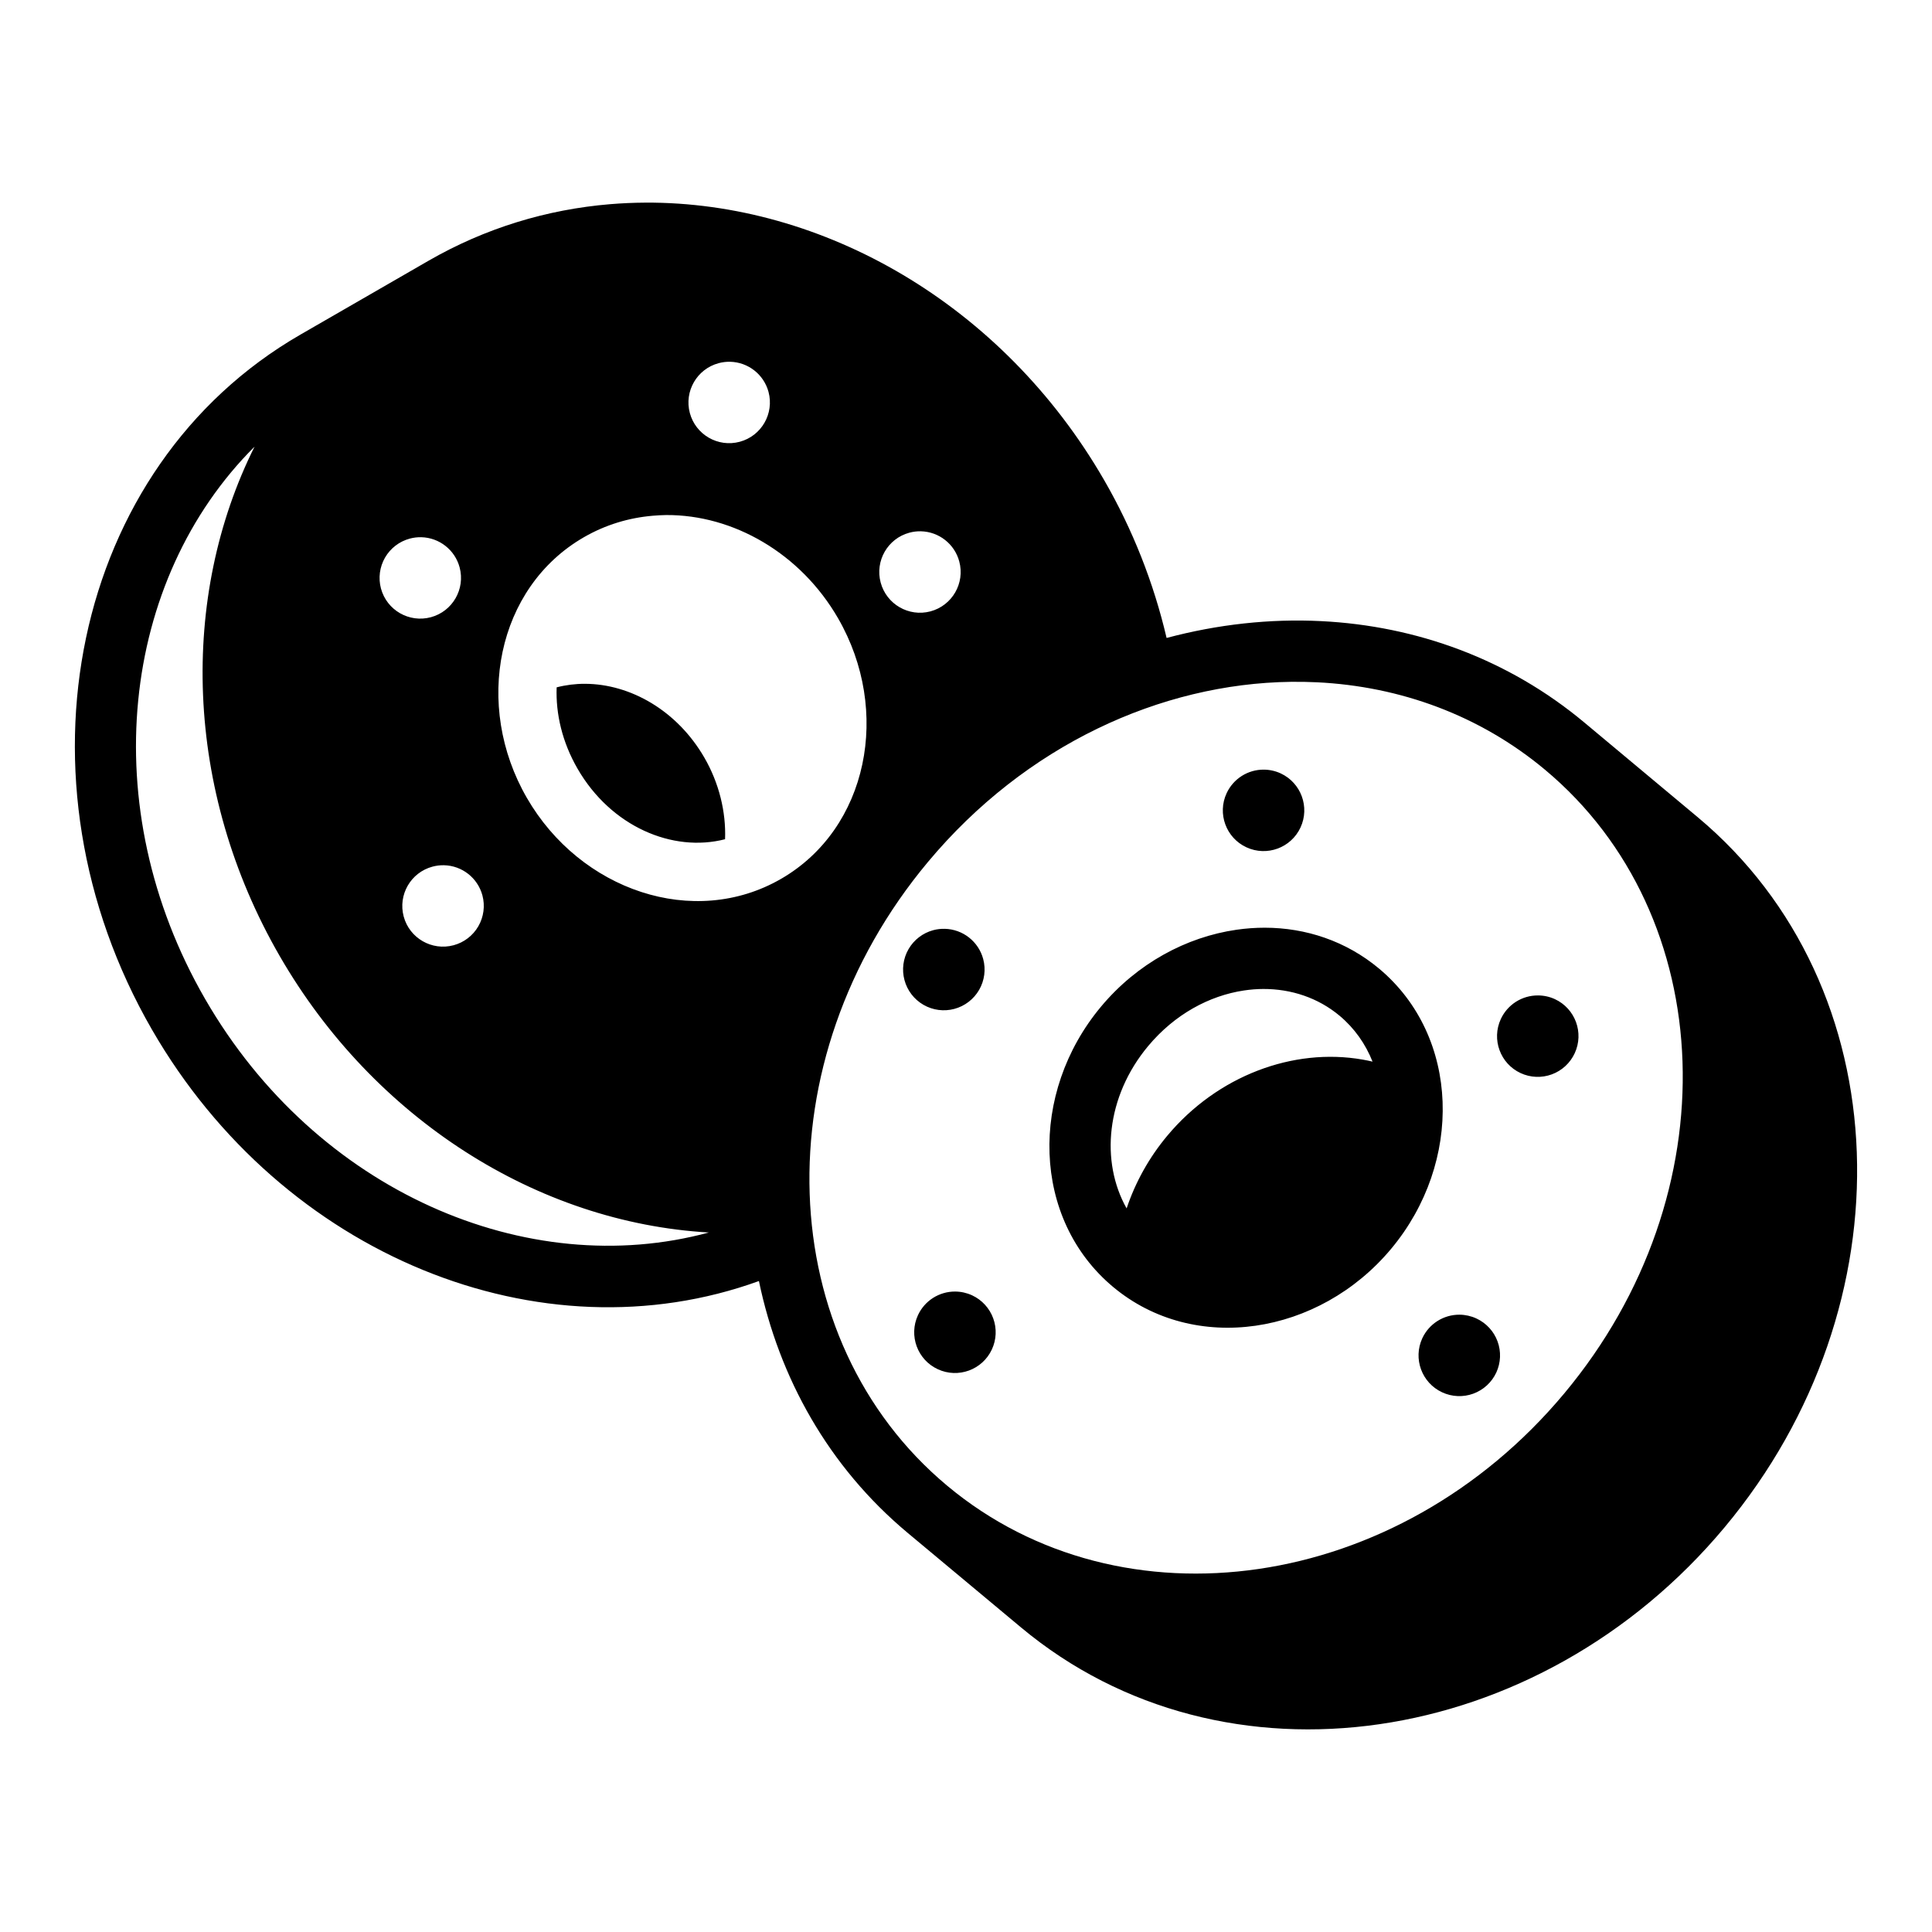
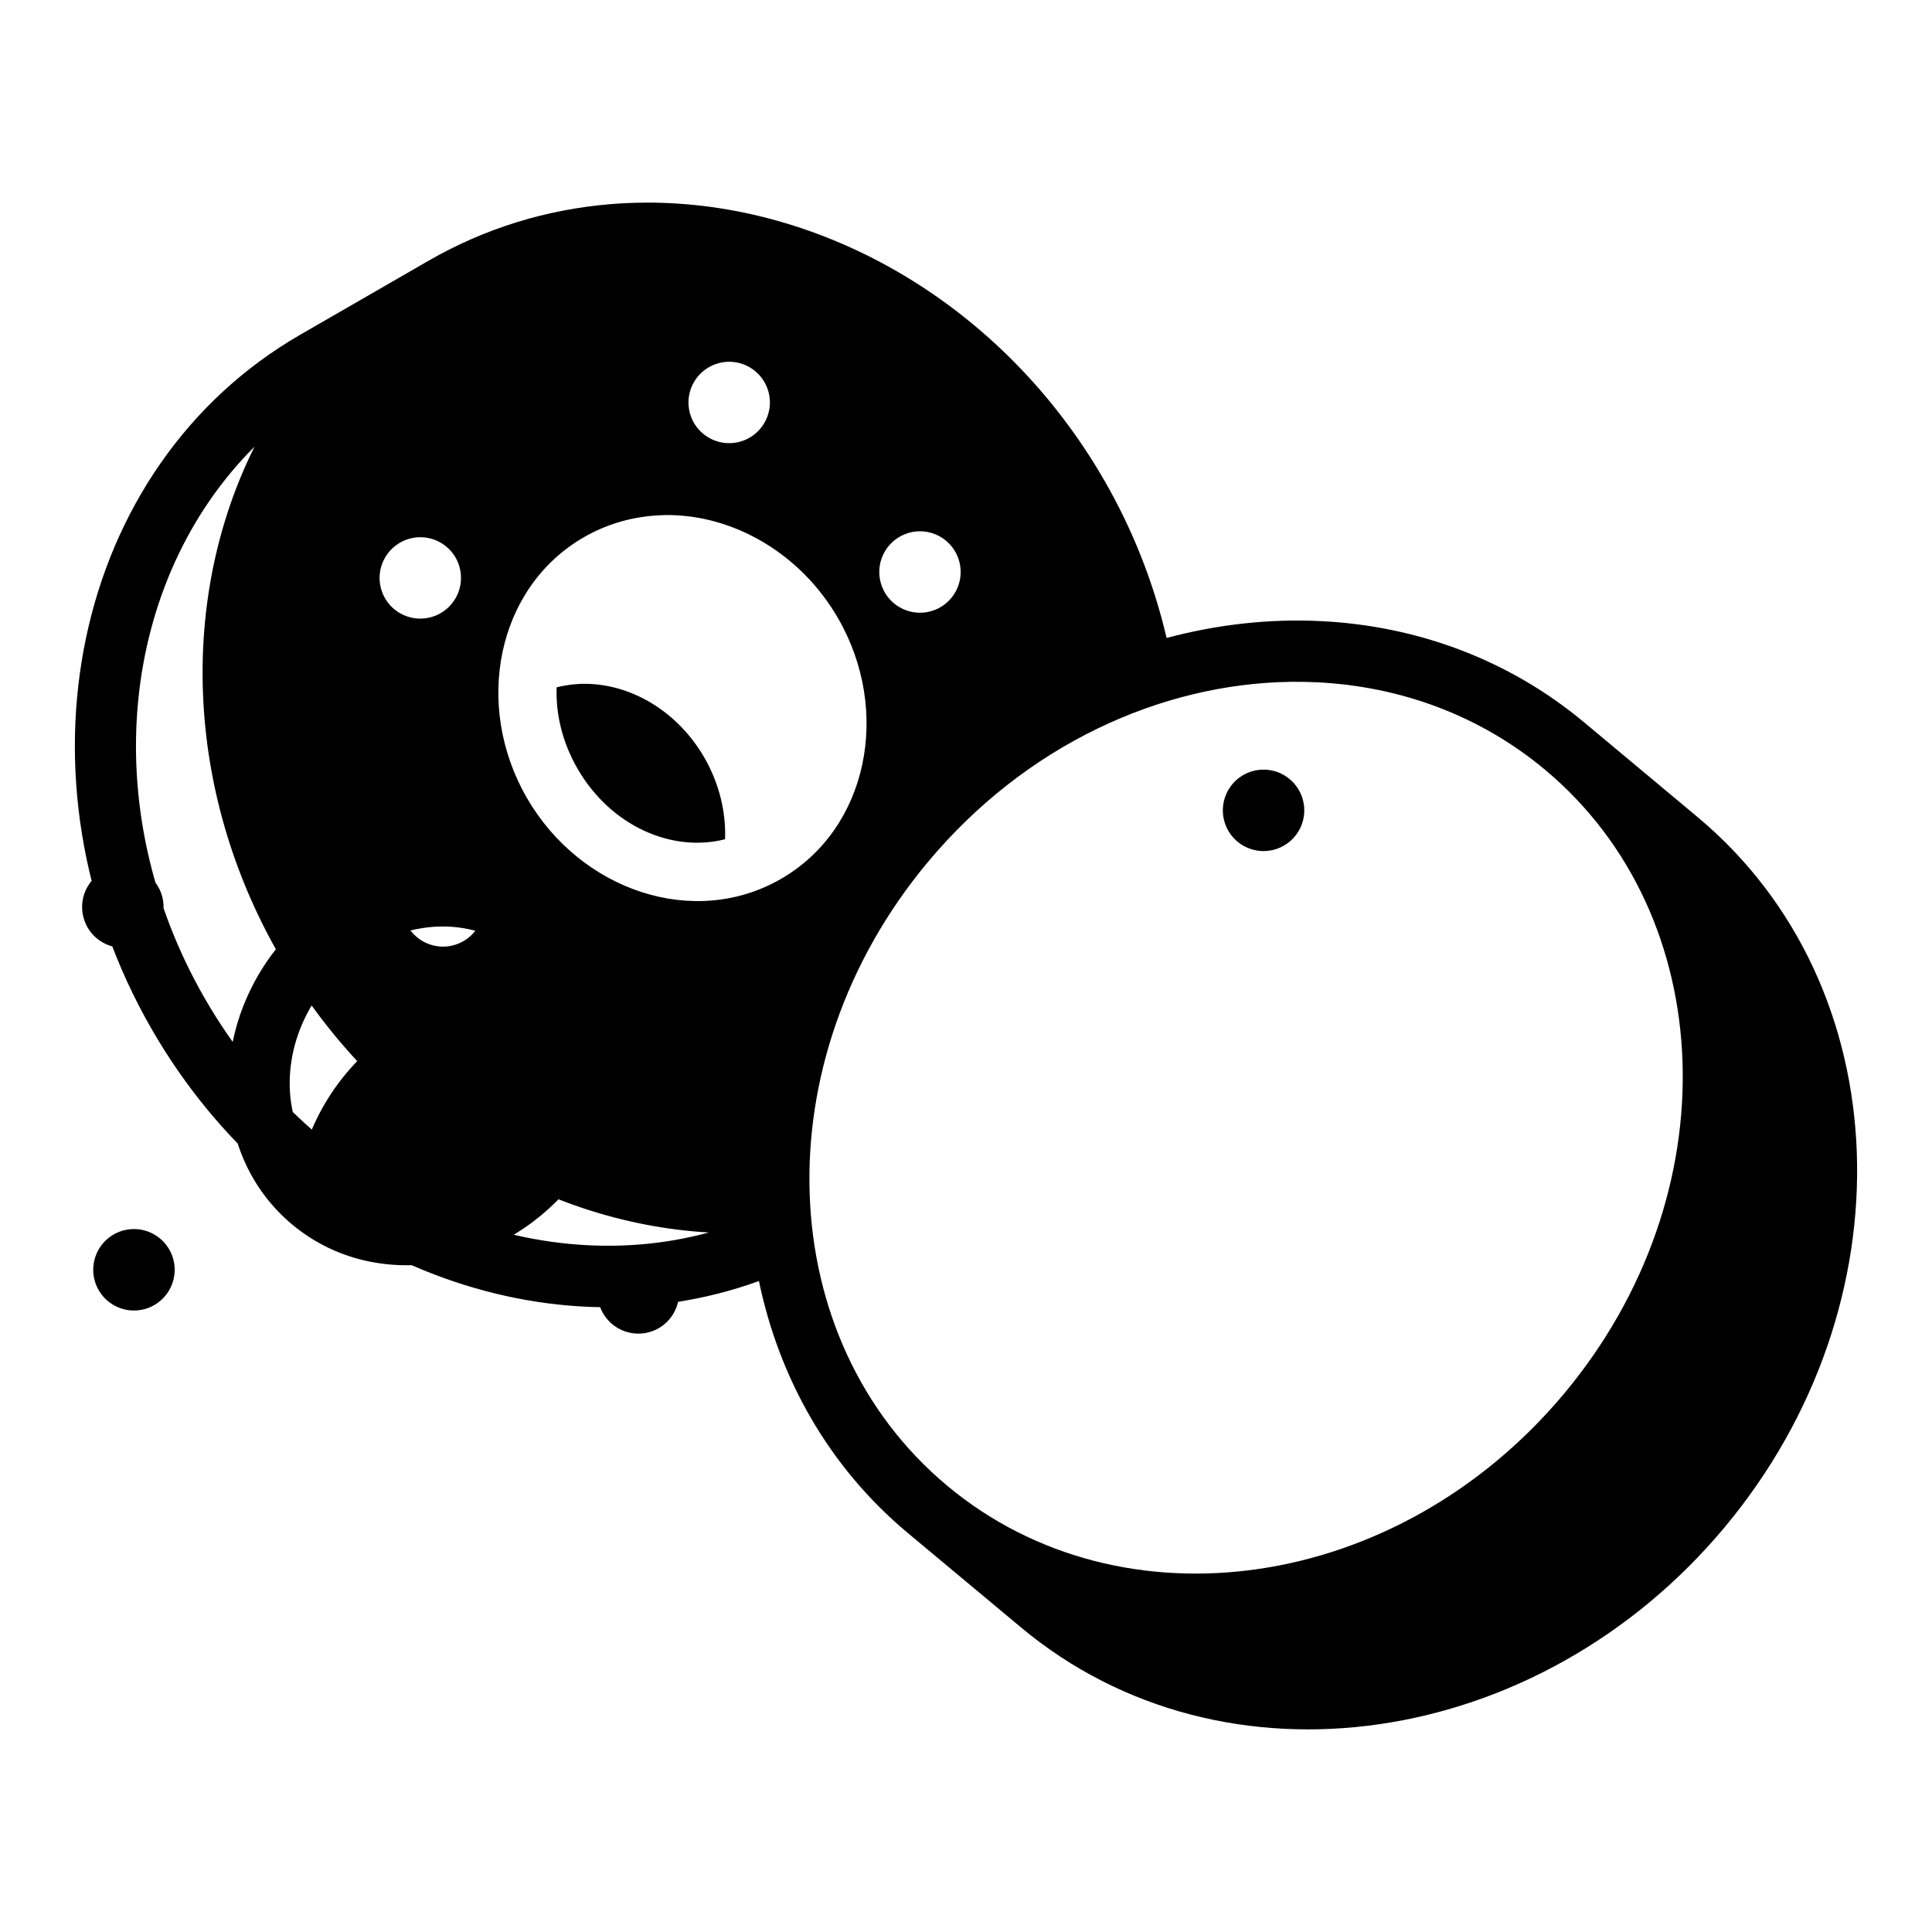
<svg xmlns="http://www.w3.org/2000/svg" fill="#000000" width="800px" height="800px" version="1.1" viewBox="144 144 512 512">
-   <path d="m315.02 197.7c-3.125 0.016-6.262 0.156-9.379 0.414-16.645 1.387-33.027 6.293-48.199 15.055l-33.855 19.523c-60.695 35.043-77.637 117.79-39.285 184.22 34.605 59.934 103.07 87.516 160.82 66.574 5.356 25.672 18.449 49.23 39.422 66.742l30.027 25.047c53.797 44.918 137.33 32.344 186.48-26.539 49.164-58.883 46.617-143.29-7.18-188.21l-30.012-25.062c-20.176-16.844-44.539-25.598-69.695-26.859-13.613-0.684-27.457 0.848-41.004 4.457-3.414-14.582-8.969-28.703-16.547-41.828-26.965-46.703-74.586-73.762-121.59-73.539zm22.477 42.172h0.004c4.781 0.117 8.918 3.363 10.164 7.981 1.543 5.758-1.871 11.676-7.629 13.223-5.758 1.547-11.676-1.867-13.223-7.625-1.535-5.754 1.879-11.66 7.629-13.207 0.996-0.27 2.027-0.395 3.059-0.371zm-126.03 22.48c-19.852 39.738-18.781 90.941 6.66 135.01 24.867 43.074 68.219 70.668 113.73 73.262-48.121 13.047-104.02-10.832-133.48-61.852-29.441-50.992-22.258-111.21 13.098-146.42zm109.09 18.141c17.742-0.105 35.582 10.102 45.539 27.352 14.164 24.535 8 55.719-15.113 69.066-23.113 13.344-53.191 3.07-67.359-21.465-14.164-24.535-8.016-55.719 15.098-69.066 5.777-3.336 11.988-5.172 18.281-5.703 1.18-0.098 2.367-0.176 3.551-0.184zm67.496 4.305c4.789 0.117 8.926 3.371 10.164 7.996 1.547 5.758-1.867 11.676-7.625 13.223-5.758 1.535-11.668-1.887-13.207-7.641-1.535-5.746 1.867-11.656 7.609-13.207 0.996-0.27 2.027-0.395 3.059-0.371zm-132.41 1.566v0.004c4.789 0.117 8.926 3.371 10.164 7.996 1.535 5.75-1.875 11.66-7.625 13.207-5.754 1.543-11.672-1.859-13.223-7.613-0.742-2.766-0.352-5.715 1.082-8.195 1.43-2.477 3.793-4.285 6.559-5.027 0.992-0.266 2.019-0.391 3.043-0.367zm230.46 38.328h0.016c2.305-0.031 4.602 0.012 6.887 0.121 21.965 1.066 43.098 8.688 60.438 23.172 46.25 38.617 49.215 112.45 5.106 165.28-44.109 52.828-117.3 63.078-163.54 24.461-46.25-38.617-49.215-112.45-5.106-165.28 25.844-30.953 61.664-47.297 96.203-47.754zm-187.05 0.523c-2.543-0.012-5.082 0.305-7.535 0.938-0.262 7.047 1.484 14.539 5.535 21.555 8.852 15.336 25.18 22.281 39.098 18.695 0.27-7.285-1.594-14.879-5.473-21.602-7.227-12.52-19.641-19.543-31.625-19.586zm179.86 22.738 0.004 0.008c-4.227-0.027-8.078 2.422-9.855 6.258-2.504 5.406-0.148 11.824 5.258 14.328 5.41 2.504 11.824 0.148 14.332-5.258 2.504-5.41 0.148-11.824-5.258-14.332-1.402-0.648-2.93-0.988-4.477-0.996zm-217.27 25.34 0.008 0.004c4.793 0.102 8.941 3.352 10.191 7.981 0.742 2.766 0.352 5.715-1.078 8.195-1.434 2.481-3.797 4.289-6.562 5.027-5.758 1.543-11.676-1.871-13.223-7.625-1.535-5.758 1.887-11.668 7.641-13.207 0.988-0.266 2.008-0.391 3.031-0.371zm217.57 16.559c-2.5-0.004-5.019 0.18-7.519 0.539-13.336 1.914-26.367 8.949-35.918 20.387-19.098 22.875-18.336 56.285 3.215 74.277 21.547 17.992 54.578 12.773 73.676-10.102s18.336-56.285-3.215-74.277c-8.754-7.309-19.406-10.805-30.242-10.824zm-84.84 0.293 0.004 0.004c-1.027-0.027-2.051 0.09-3.043 0.355-2.769 0.738-5.129 2.547-6.562 5.027-1.434 2.481-1.82 5.426-1.078 8.191 0.738 2.769 2.547 5.129 5.027 6.562 2.481 1.434 5.426 1.824 8.195 1.082 2.766-0.738 5.125-2.551 6.559-5.027 1.434-2.481 1.824-5.43 1.082-8.195-1.242-4.629-5.387-7.887-10.18-7.996zm84.426 15.945c7.391-0.023 14.516 2.34 20.203 7.09 3.949 3.301 6.875 7.477 8.734 12.16-0.871-0.203-1.75-0.383-2.629-0.539-18.418-3.227-38.512 4.305-51.781 20.203-4.809 5.758-8.441 12.305-10.762 19.234-6.969-12.359-5.488-29.609 5.719-43.035 7.023-8.41 16.211-13.348 25.383-14.715 1.719-0.258 3.43-0.395 5.137-0.398zm72.785 1.707 0.004 0.004c-4.227-0.027-8.078 2.422-9.855 6.258-2.504 5.406-0.152 11.824 5.258 14.328 2.598 1.203 5.57 1.32 8.258 0.332 2.688-0.988 4.871-3.008 6.07-5.606 2.504-5.41 0.152-11.824-5.258-14.332-1.402-0.645-2.93-0.977-4.473-0.98zm-154.46 78.473 0.004 0.004c-4.227-0.023-8.082 2.422-9.855 6.258-2.504 5.41-0.152 11.824 5.258 14.328 5.402 2.508 11.816 0.16 14.328-5.242 1.211-2.598 1.336-5.566 0.352-8.258-0.984-2.691-2.996-4.883-5.594-6.086-1.406-0.652-2.938-0.992-4.488-1zm133.66 6.133v0.004c-4.223-0.023-8.074 2.414-9.855 6.242-2.504 5.41-0.148 11.824 5.262 14.332 2.594 1.207 5.566 1.336 8.258 0.352s4.879-2.996 6.086-5.594c1.199-2.602 1.32-5.57 0.332-8.258s-3.008-4.871-5.606-6.074c-1.402-0.648-2.93-0.988-4.477-1z" />
+   <path d="m315.02 197.7c-3.125 0.016-6.262 0.156-9.379 0.414-16.645 1.387-33.027 6.293-48.199 15.055l-33.855 19.523c-60.695 35.043-77.637 117.79-39.285 184.22 34.605 59.934 103.07 87.516 160.82 66.574 5.356 25.672 18.449 49.23 39.422 66.742l30.027 25.047c53.797 44.918 137.33 32.344 186.48-26.539 49.164-58.883 46.617-143.29-7.18-188.21l-30.012-25.062c-20.176-16.844-44.539-25.598-69.695-26.859-13.613-0.684-27.457 0.848-41.004 4.457-3.414-14.582-8.969-28.703-16.547-41.828-26.965-46.703-74.586-73.762-121.59-73.539zm22.477 42.172h0.004c4.781 0.117 8.918 3.363 10.164 7.981 1.543 5.758-1.871 11.676-7.629 13.223-5.758 1.547-11.676-1.867-13.223-7.625-1.535-5.754 1.879-11.66 7.629-13.207 0.996-0.27 2.027-0.395 3.059-0.371zm-126.03 22.48c-19.852 39.738-18.781 90.941 6.66 135.01 24.867 43.074 68.219 70.668 113.73 73.262-48.121 13.047-104.02-10.832-133.48-61.852-29.441-50.992-22.258-111.21 13.098-146.42zm109.09 18.141c17.742-0.105 35.582 10.102 45.539 27.352 14.164 24.535 8 55.719-15.113 69.066-23.113 13.344-53.191 3.07-67.359-21.465-14.164-24.535-8.016-55.719 15.098-69.066 5.777-3.336 11.988-5.172 18.281-5.703 1.18-0.098 2.367-0.176 3.551-0.184zm67.496 4.305c4.789 0.117 8.926 3.371 10.164 7.996 1.547 5.758-1.867 11.676-7.625 13.223-5.758 1.535-11.668-1.887-13.207-7.641-1.535-5.746 1.867-11.656 7.609-13.207 0.996-0.27 2.027-0.395 3.059-0.371zm-132.41 1.566v0.004c4.789 0.117 8.926 3.371 10.164 7.996 1.535 5.75-1.875 11.66-7.625 13.207-5.754 1.543-11.672-1.859-13.223-7.613-0.742-2.766-0.352-5.715 1.082-8.195 1.43-2.477 3.793-4.285 6.559-5.027 0.992-0.266 2.019-0.391 3.043-0.367zm230.46 38.328h0.016c2.305-0.031 4.602 0.012 6.887 0.121 21.965 1.066 43.098 8.688 60.438 23.172 46.25 38.617 49.215 112.45 5.106 165.28-44.109 52.828-117.3 63.078-163.54 24.461-46.25-38.617-49.215-112.45-5.106-165.28 25.844-30.953 61.664-47.297 96.203-47.754zm-187.05 0.523c-2.543-0.012-5.082 0.305-7.535 0.938-0.262 7.047 1.484 14.539 5.535 21.555 8.852 15.336 25.18 22.281 39.098 18.695 0.27-7.285-1.594-14.879-5.473-21.602-7.227-12.52-19.641-19.543-31.625-19.586zm179.86 22.738 0.004 0.008c-4.227-0.027-8.078 2.422-9.855 6.258-2.504 5.406-0.148 11.824 5.258 14.328 5.41 2.504 11.824 0.148 14.332-5.258 2.504-5.41 0.148-11.824-5.258-14.332-1.402-0.648-2.93-0.988-4.477-0.996zm-217.27 25.34 0.008 0.004c4.793 0.102 8.941 3.352 10.191 7.981 0.742 2.766 0.352 5.715-1.078 8.195-1.434 2.481-3.797 4.289-6.562 5.027-5.758 1.543-11.676-1.871-13.223-7.625-1.535-5.758 1.887-11.668 7.641-13.207 0.988-0.266 2.008-0.391 3.031-0.371zc-2.5-0.004-5.019 0.18-7.519 0.539-13.336 1.914-26.367 8.949-35.918 20.387-19.098 22.875-18.336 56.285 3.215 74.277 21.547 17.992 54.578 12.773 73.676-10.102s18.336-56.285-3.215-74.277c-8.754-7.309-19.406-10.805-30.242-10.824zm-84.84 0.293 0.004 0.004c-1.027-0.027-2.051 0.09-3.043 0.355-2.769 0.738-5.129 2.547-6.562 5.027-1.434 2.481-1.82 5.426-1.078 8.191 0.738 2.769 2.547 5.129 5.027 6.562 2.481 1.434 5.426 1.824 8.195 1.082 2.766-0.738 5.125-2.551 6.559-5.027 1.434-2.481 1.824-5.43 1.082-8.195-1.242-4.629-5.387-7.887-10.18-7.996zm84.426 15.945c7.391-0.023 14.516 2.34 20.203 7.09 3.949 3.301 6.875 7.477 8.734 12.16-0.871-0.203-1.75-0.383-2.629-0.539-18.418-3.227-38.512 4.305-51.781 20.203-4.809 5.758-8.441 12.305-10.762 19.234-6.969-12.359-5.488-29.609 5.719-43.035 7.023-8.41 16.211-13.348 25.383-14.715 1.719-0.258 3.43-0.395 5.137-0.398zm72.785 1.707 0.004 0.004c-4.227-0.027-8.078 2.422-9.855 6.258-2.504 5.406-0.152 11.824 5.258 14.328 2.598 1.203 5.57 1.32 8.258 0.332 2.688-0.988 4.871-3.008 6.07-5.606 2.504-5.41 0.152-11.824-5.258-14.332-1.402-0.645-2.93-0.977-4.473-0.98zm-154.46 78.473 0.004 0.004c-4.227-0.023-8.082 2.422-9.855 6.258-2.504 5.41-0.152 11.824 5.258 14.328 5.402 2.508 11.816 0.16 14.328-5.242 1.211-2.598 1.336-5.566 0.352-8.258-0.984-2.691-2.996-4.883-5.594-6.086-1.406-0.652-2.938-0.992-4.488-1zm133.66 6.133v0.004c-4.223-0.023-8.074 2.414-9.855 6.242-2.504 5.41-0.148 11.824 5.262 14.332 2.594 1.207 5.566 1.336 8.258 0.352s4.879-2.996 6.086-5.594c1.199-2.602 1.32-5.57 0.332-8.258s-3.008-4.871-5.606-6.074c-1.402-0.648-2.93-0.988-4.477-1z" />
</svg>